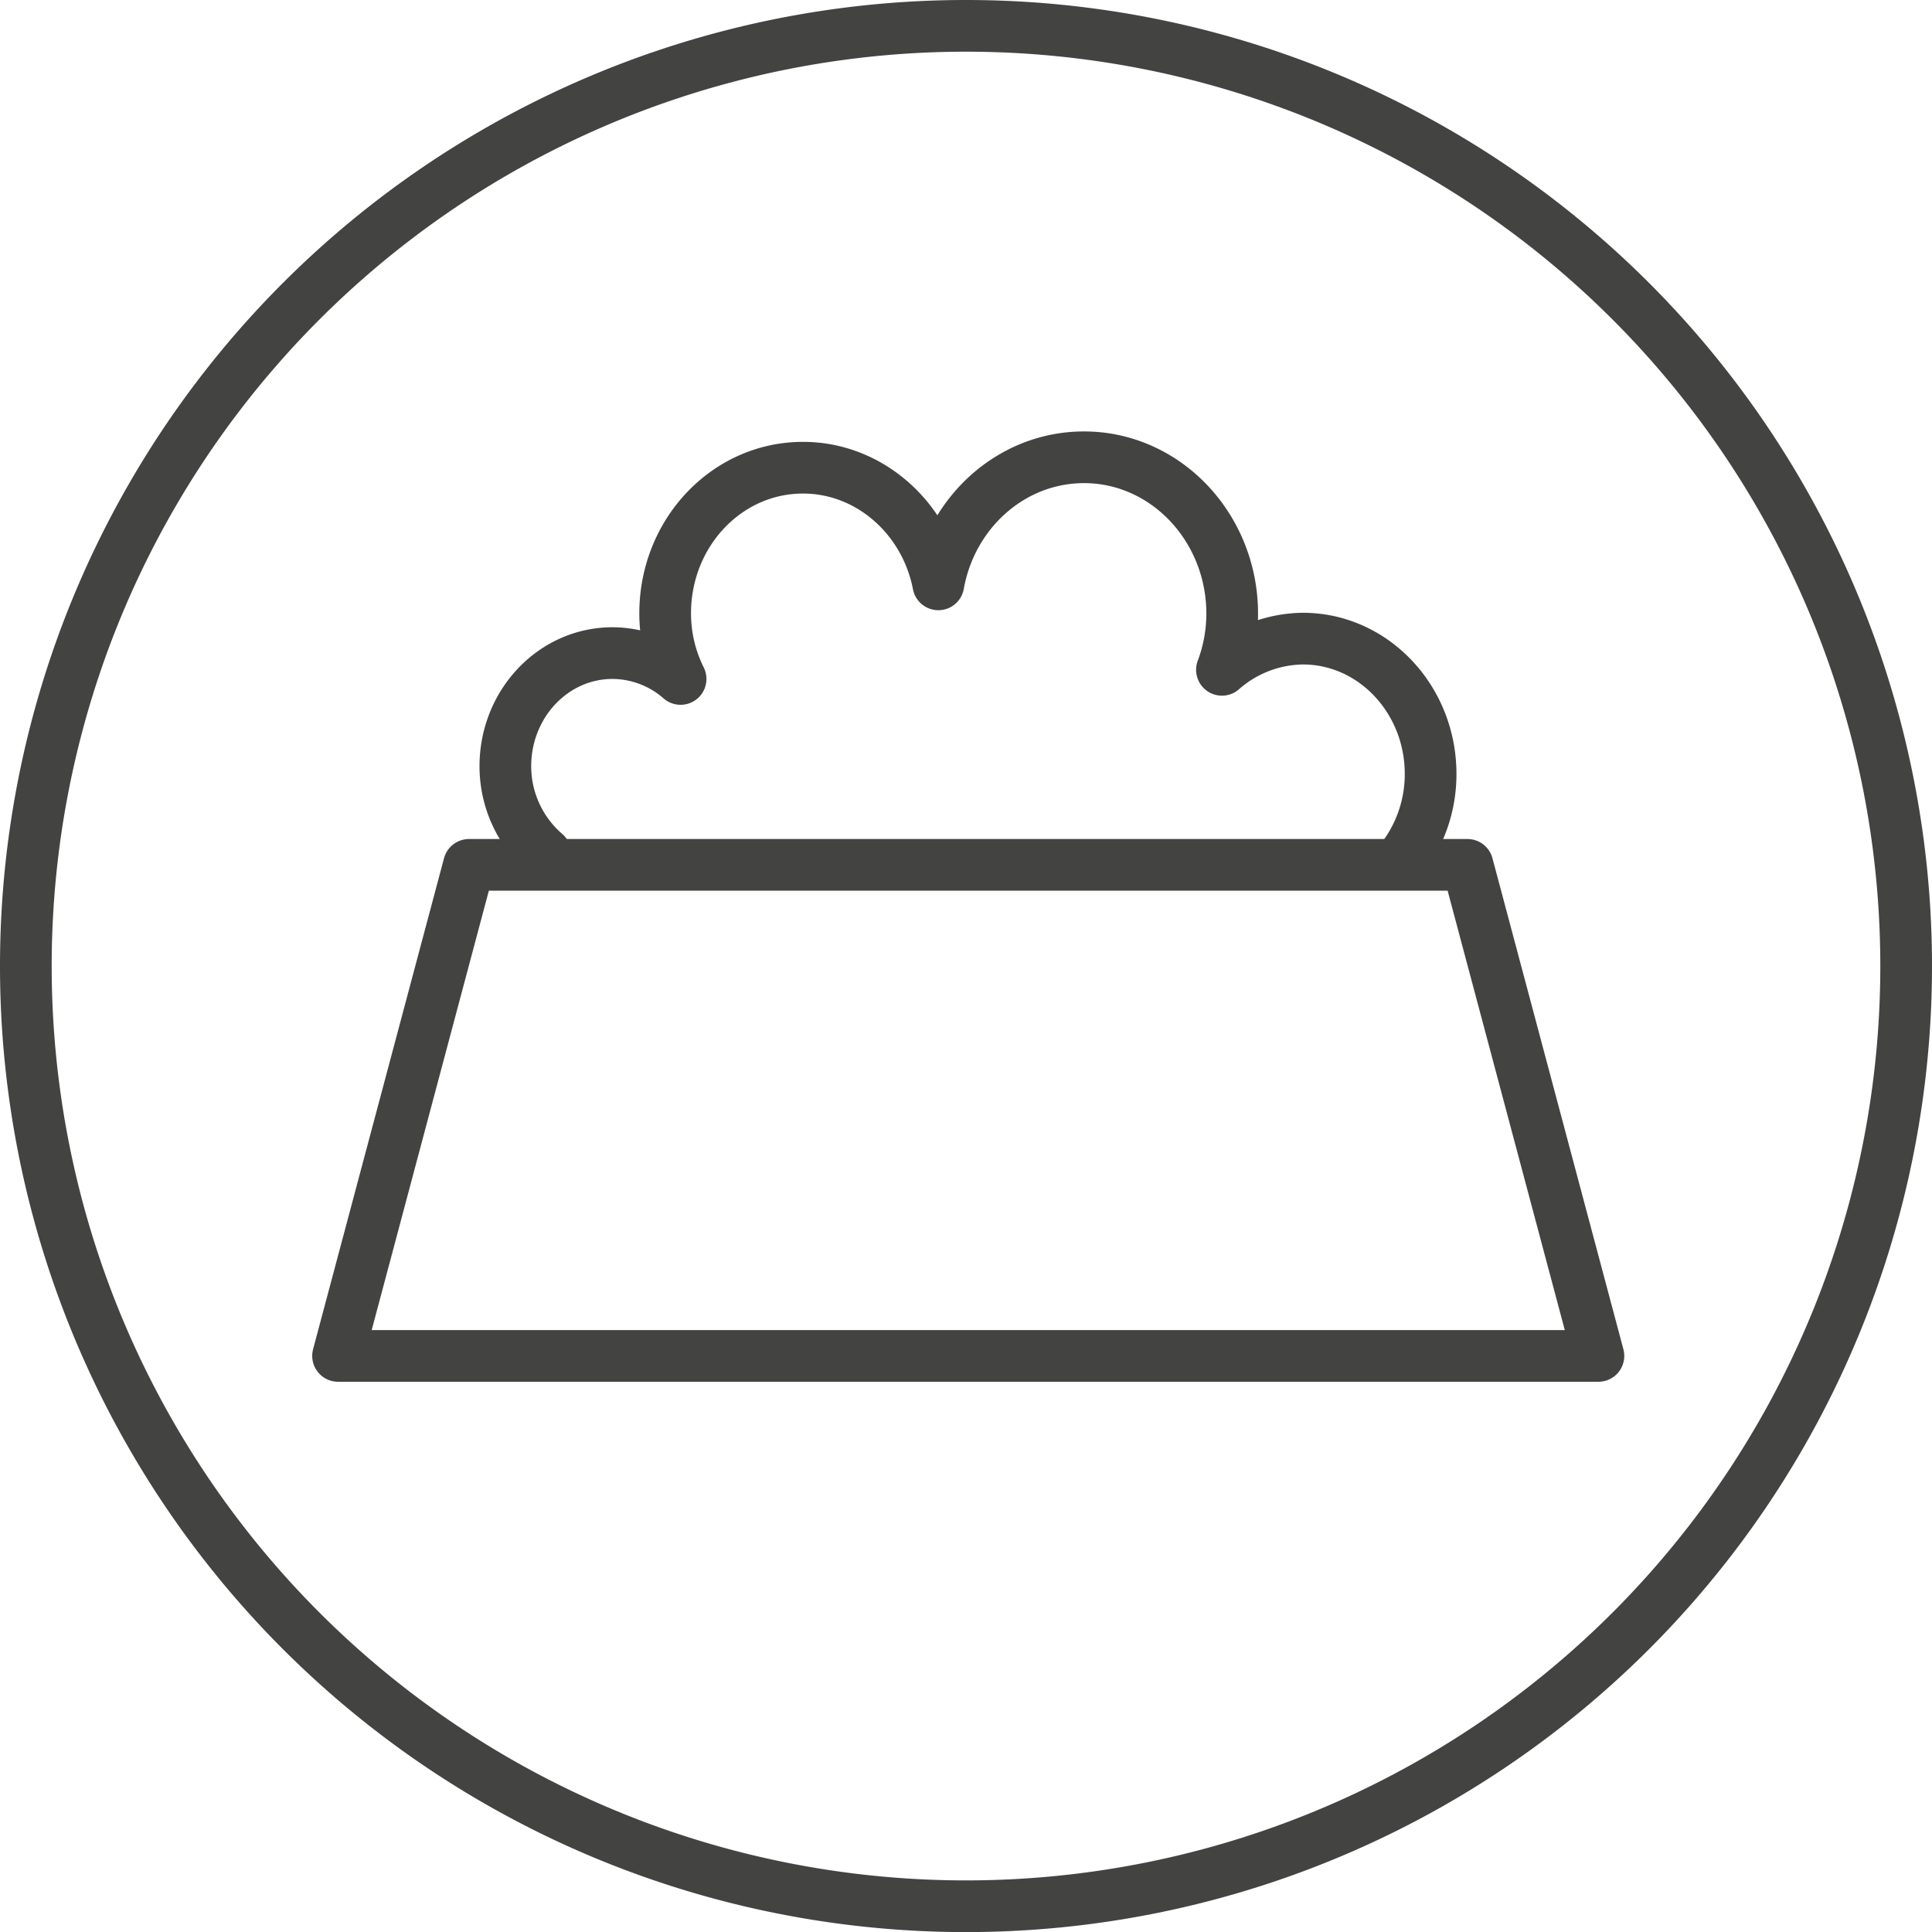
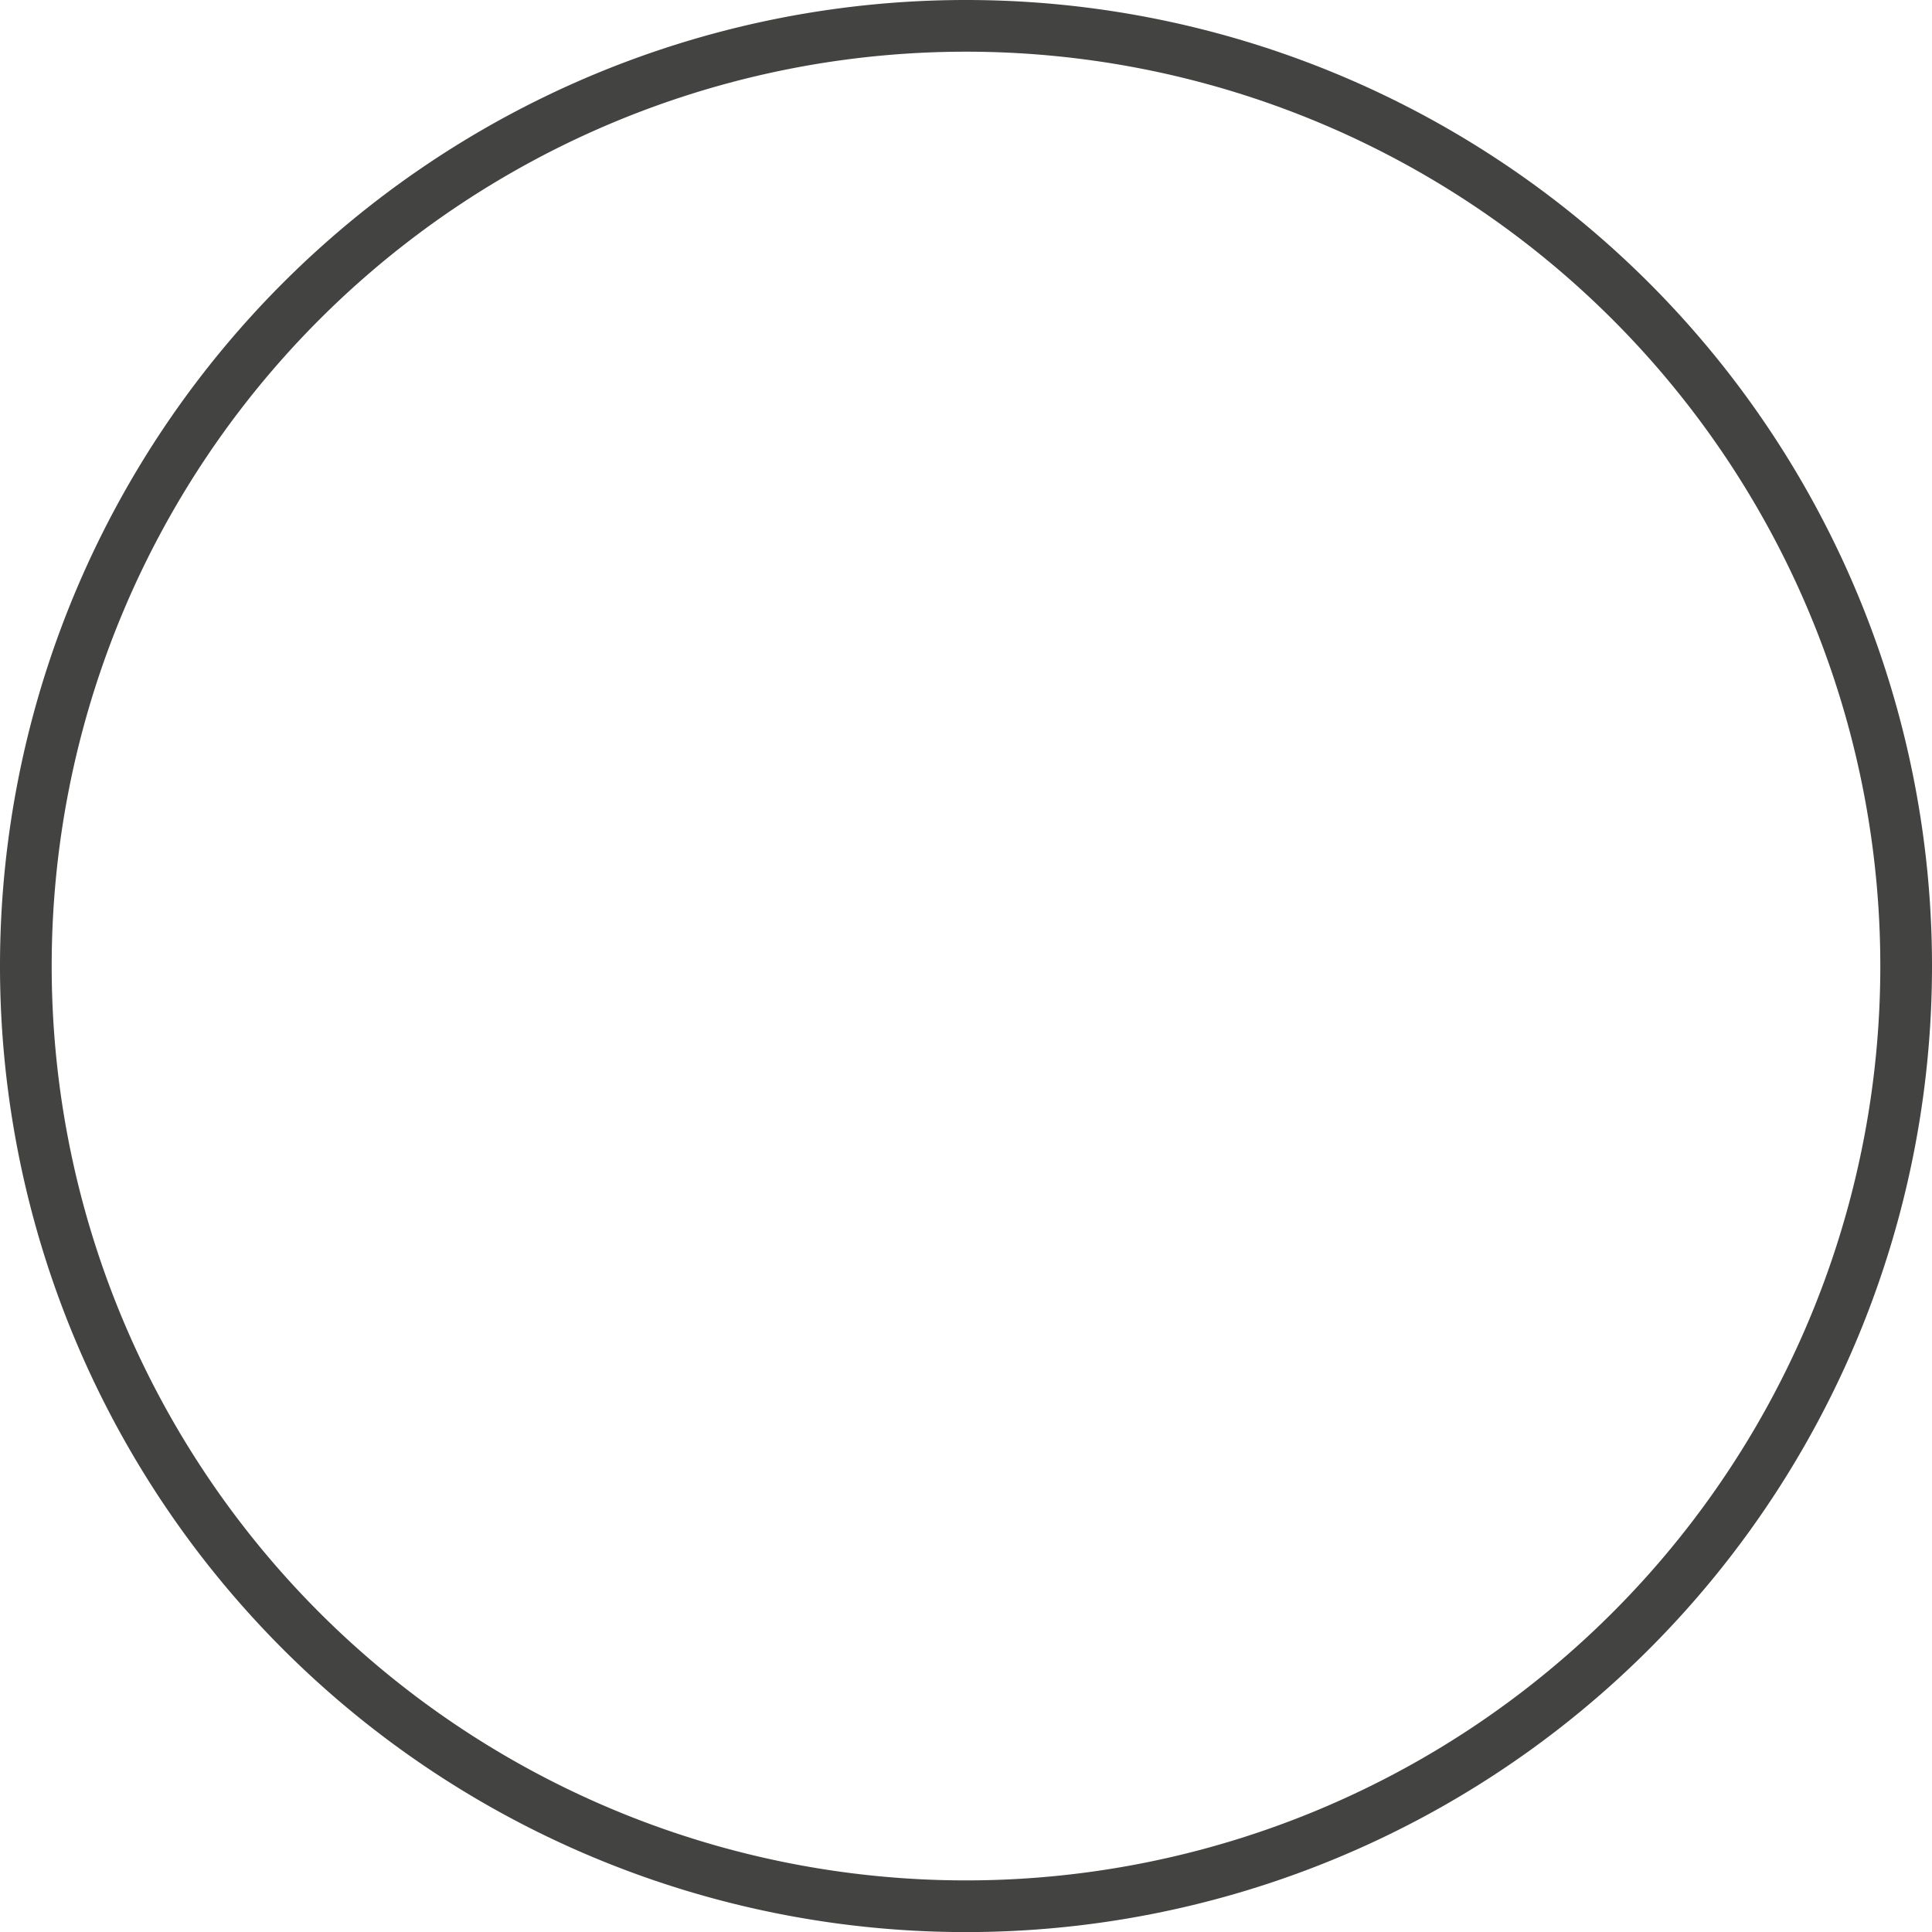
<svg xmlns="http://www.w3.org/2000/svg" id="Füttern" viewBox="0 0 224.26 224.26">
  <defs>
    <style>.cls-1,.cls-2{fill:none;stroke:#434342;stroke-width:6px;}.cls-1{stroke-miterlimit:10;}.cls-2{stroke-linecap:round;stroke-linejoin:round;}</style>
  </defs>
  <title>Füttern_1</title>
  <path id="Rechteck_1875-2" data-name="Rechteck 1875-2" class="cls-1" d="M165.21,105.92h0A109.13,109.13,0,0,1,274.34,215.06h0A109.13,109.13,0,0,1,165.21,324.19h0A109.13,109.13,0,0,1,56.08,215.06h0A109.13,109.13,0,0,1,165.21,105.92Z" transform="translate(-53.08 -102.92)" />
  <g id="Gruppe_13" data-name="Gruppe 13">
-     <path id="Pfad_11" data-name="Pfad 11" class="cls-2" d="M238.62,260.31H92.32l15.2-57H223.42Z" transform="translate(-53.08 -102.92)" />
-     <path id="Pfad_12" data-name="Pfad 12" class="cls-2" d="M216.14,202.15a16.07,16.07,0,0,0,3-9.4c0-8.66-6.66-15.7-14.82-15.7a14.45,14.45,0,0,0-9.4,3.62,18.62,18.62,0,0,0,1.19-6.51c0-10-7.71-18.16-17.2-18.16-8.4,0-15.41,6.35-16.91,14.75-1.49-7.72-8-13.54-15.71-13.54-8.85,0-16,7.56-16,16.91a17.08,17.08,0,0,0,1.79,7.61,12.06,12.06,0,0,0-7.91-3c-6.86,0-12.43,5.88-12.43,13.13A13.37,13.37,0,0,0,116.39,202" transform="translate(-53.08 -102.92)" />
-   </g>
+     </g>
</svg>